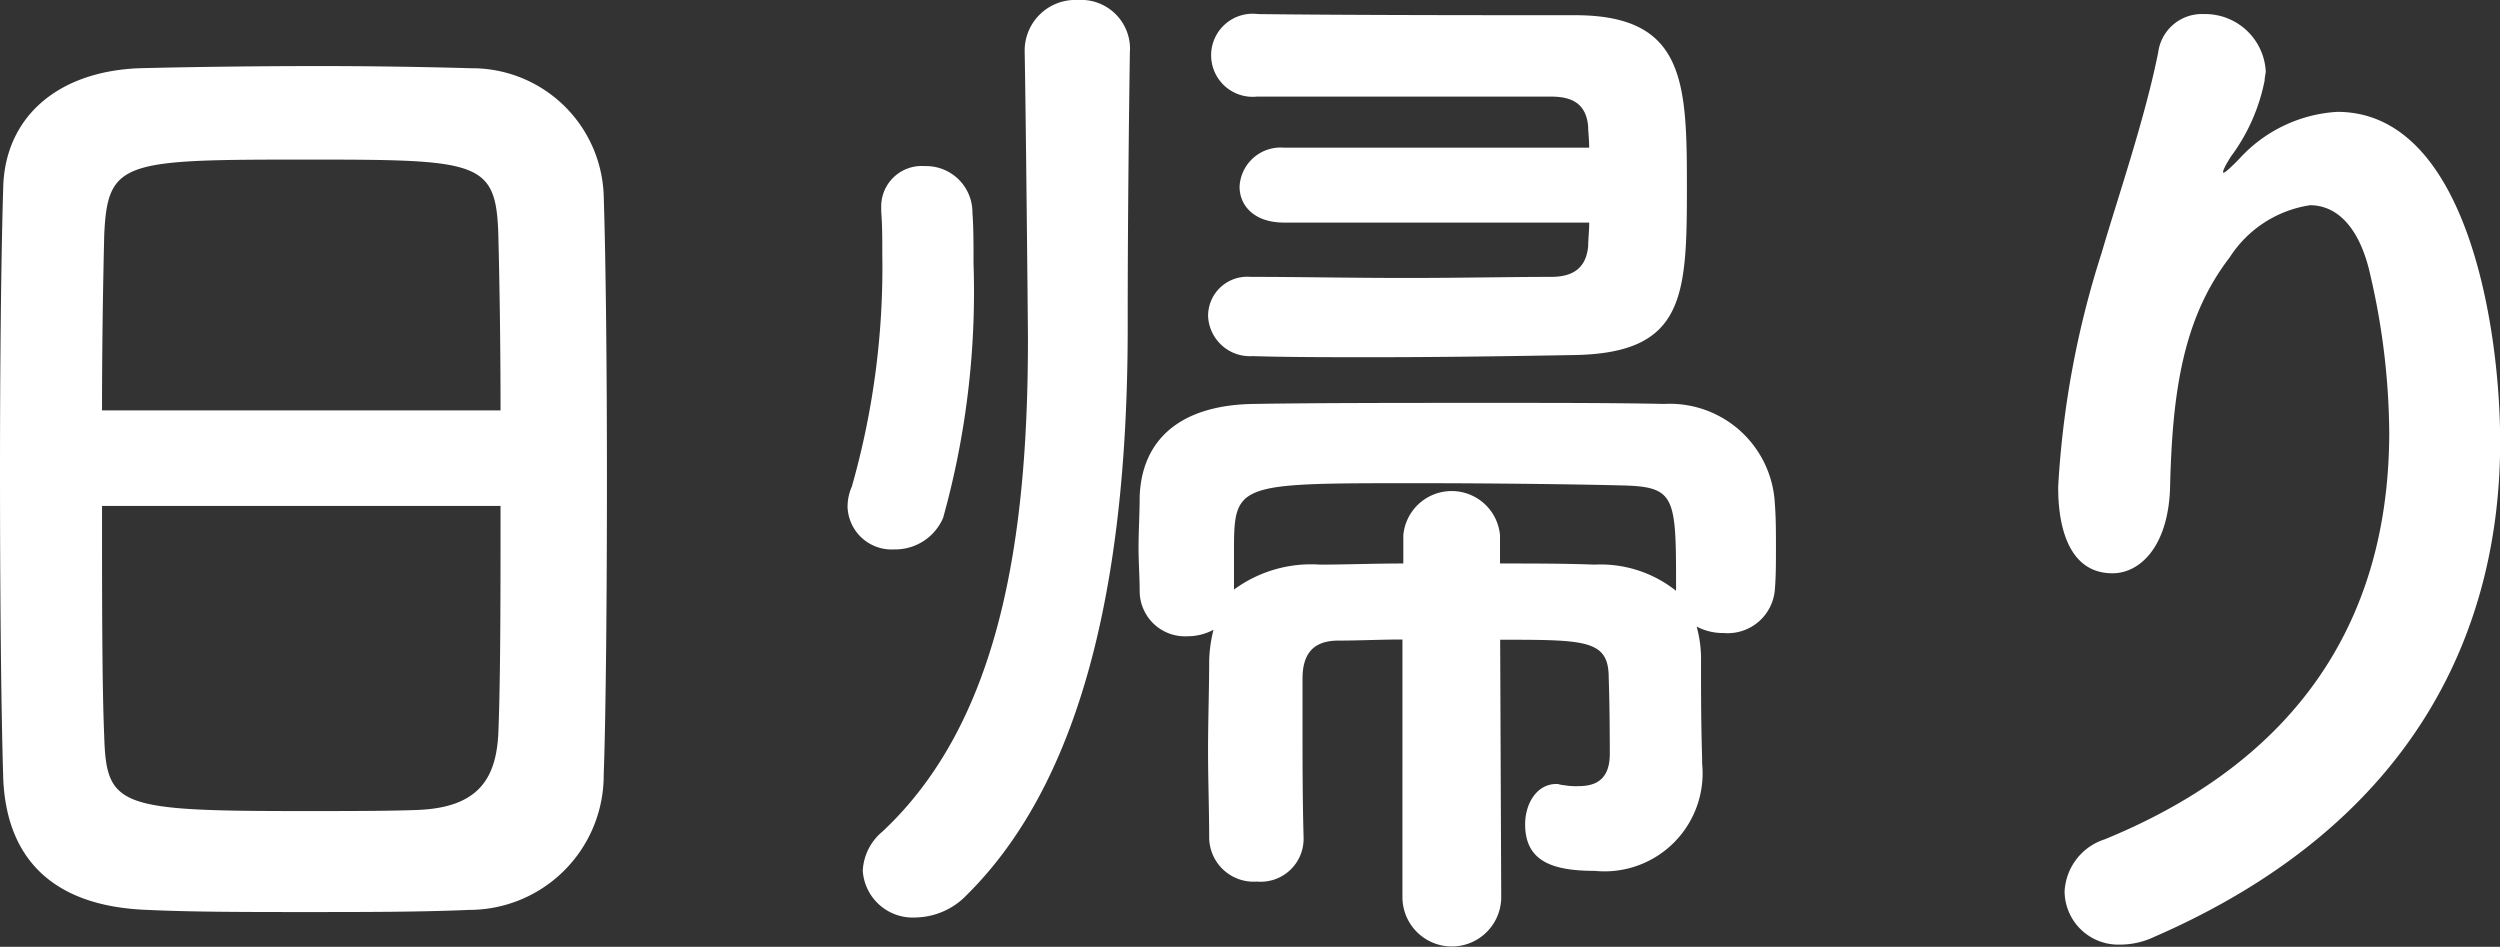
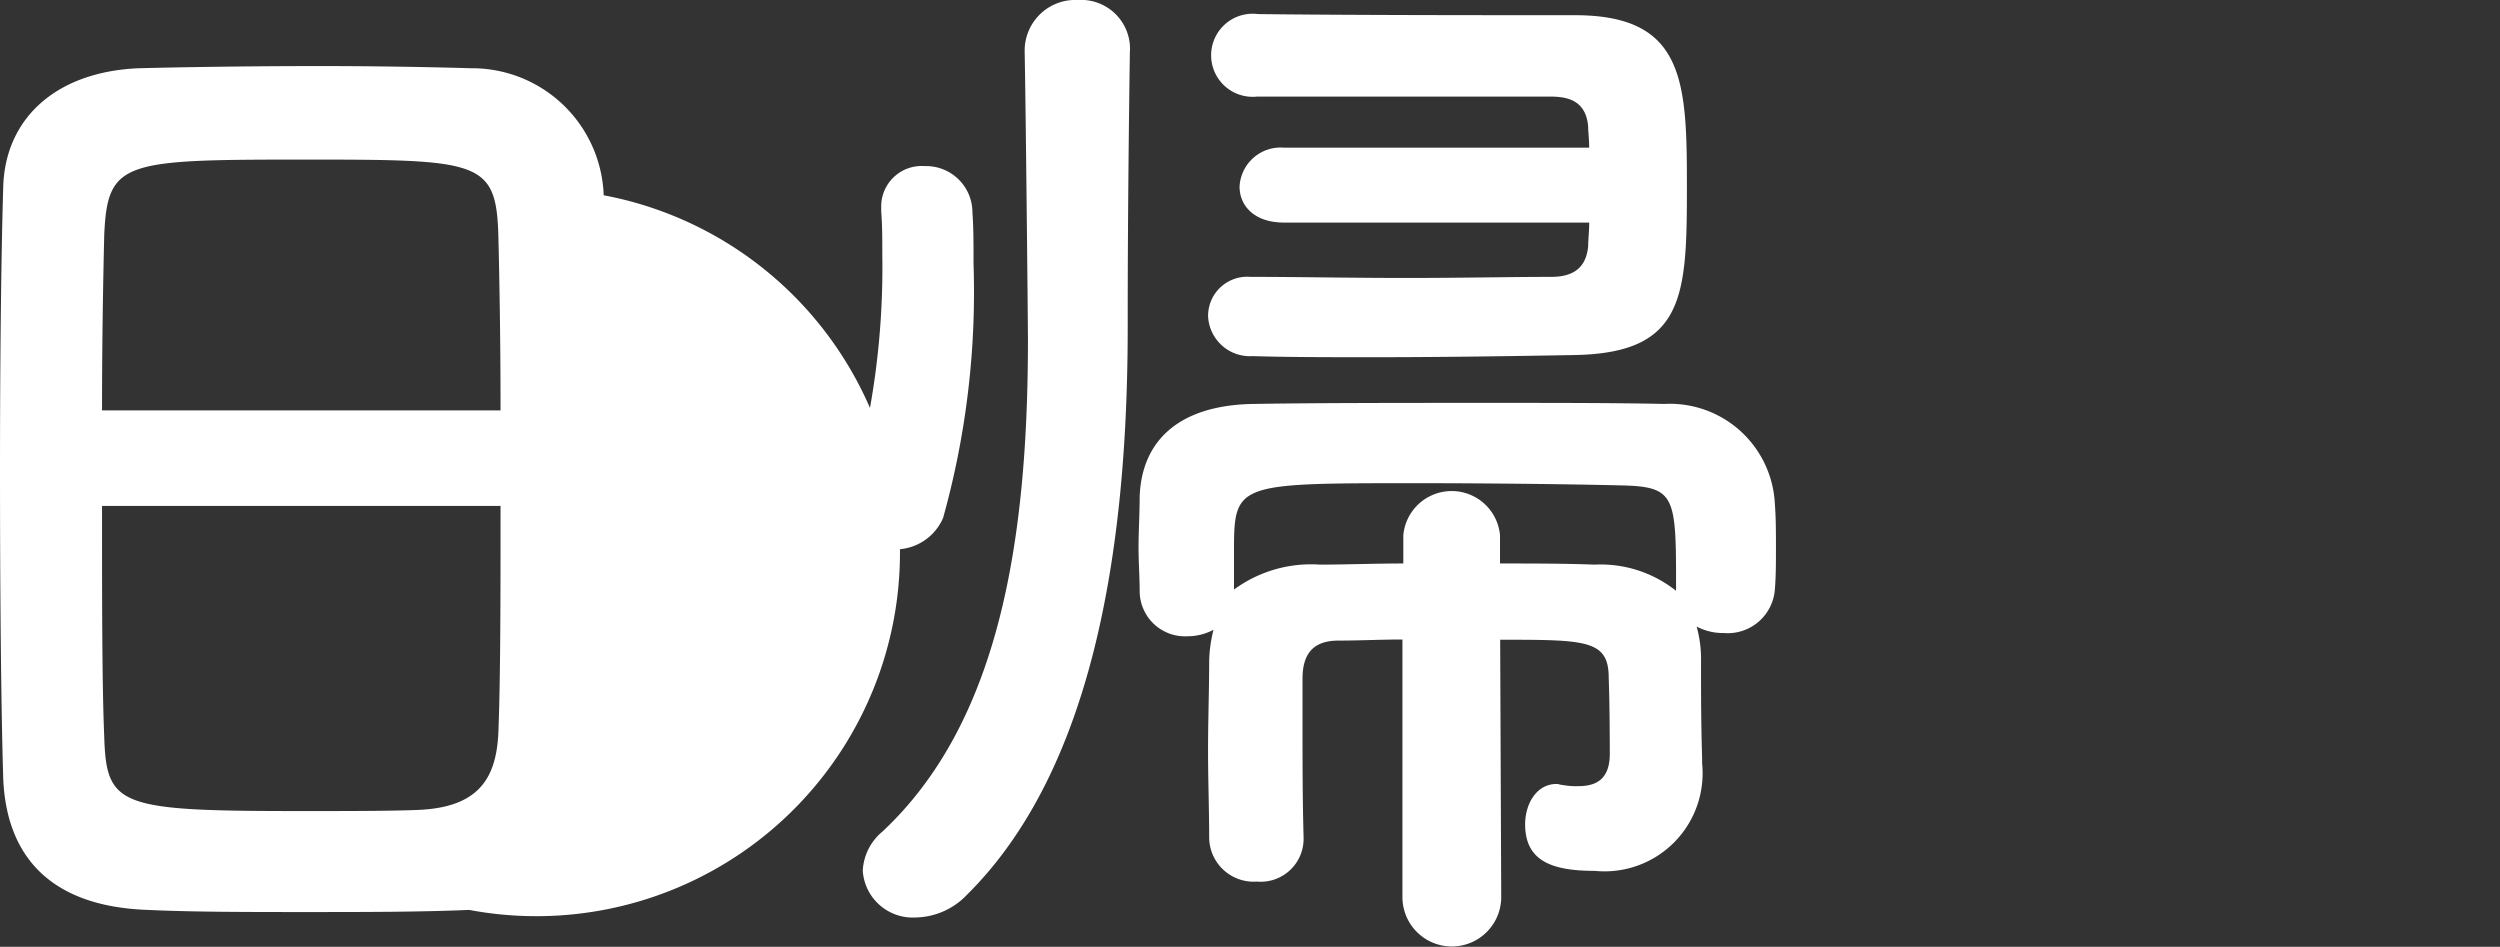
<svg xmlns="http://www.w3.org/2000/svg" width="61.798" height="23.404" viewBox="0 0 61.798 23.404">
  <rect x="0" y="0" width="61.798" height="23.404" fill="#333333" stroke="none" />
  <g transform="translate(-2829.548 -2286.561)">
-     <path d="M2841.143,2309.053c-1.182.053-2.631.053-4.053.053-1.4,0-2.792,0-3.893-.053-2.335-.08-3.489-1.262-3.569-3.248-.054-1.744-.08-4.67-.08-7.6,0-2.6.026-5.233.08-7.032.054-1.718,1.342-2.845,3.355-2.925,1.02-.027,2.764-.054,4.482-.054,1.423,0,2.818.027,3.731.054a3.257,3.257,0,0,1,3.275,3.14c.053,1.637.08,4.321.08,7,0,2.953-.027,5.905-.08,7.328A3.327,3.327,0,0,1,2841.143,2309.053Zm.778-12.347c0-1.69-.027-3.247-.054-4.321-.054-1.852-.456-1.879-4.751-1.879-4.536,0-4.912.027-4.992,1.879-.026,1.1-.054,2.631-.054,4.321Zm-9.851,2.362c0,2.254,0,4.4.054,5.69.054,1.745.349,1.852,4.912,1.852,1.047,0,2.12,0,2.818-.027,1.5-.054,1.959-.751,2.013-1.905.054-1.342.054-3.462.054-5.61Z" fill="#fff" />
+     <path d="M2841.143,2309.053c-1.182.053-2.631.053-4.053.053-1.4,0-2.792,0-3.893-.053-2.335-.08-3.489-1.262-3.569-3.248-.054-1.744-.08-4.67-.08-7.6,0-2.6.026-5.233.08-7.032.054-1.718,1.342-2.845,3.355-2.925,1.02-.027,2.764-.054,4.482-.054,1.423,0,2.818.027,3.731.054a3.257,3.257,0,0,1,3.275,3.14A3.327,3.327,0,0,1,2841.143,2309.053Zm.778-12.347c0-1.69-.027-3.247-.054-4.321-.054-1.852-.456-1.879-4.751-1.879-4.536,0-4.912.027-4.992,1.879-.026,1.1-.054,2.631-.054,4.321Zm-9.851,2.362c0,2.254,0,4.4.054,5.69.054,1.745.349,1.852,4.912,1.852,1.047,0,2.12,0,2.818-.027,1.5-.054,1.959-.751,2.013-1.905.054-1.342.054-3.462.054-5.61Z" fill="#fff" />
    <path d="M2851.653,2300.142a1.09,1.09,0,0,1-1.154-1.047,1.249,1.249,0,0,1,.107-.51,19.78,19.78,0,0,0,.752-5.717c0-.376,0-.752-.027-1.073v-.107a1,1,0,0,1,1.074-1.021,1.146,1.146,0,0,1,1.181,1.154c.027.349.027.806.027,1.262a20.816,20.816,0,0,1-.752,6.28A1.289,1.289,0,0,1,2851.653,2300.142Zm5.825-12.32c-.027,1.8-.054,4.4-.054,6.549v.269c0,5.5-.859,10.951-3.972,14.037a1.789,1.789,0,0,1-1.262.563,1.239,1.239,0,0,1-1.315-1.153,1.337,1.337,0,0,1,.483-.967c2.872-2.683,3.6-7.14,3.6-12.158,0-.35-.054-5.771-.081-7.113v-.027a1.252,1.252,0,0,1,1.315-1.261,1.209,1.209,0,0,1,1.289,1.234Zm6.737,14.547c-.537,0-1.073.027-1.584.027-.617,0-.886.323-.886.94v1.1c0,.912,0,1.878.027,2.844a1.061,1.061,0,0,1-1.154,1.073,1.1,1.1,0,0,1-1.18-1.073c0-.7-.028-1.423-.028-2.174s.028-1.5.028-2.2a3.387,3.387,0,0,1,.107-.778,1.356,1.356,0,0,1-.645.161,1.12,1.12,0,0,1-1.18-1.1c0-.348-.028-.724-.028-1.1,0-.4.028-.832.028-1.262.053-1.368.966-2.254,2.818-2.281,1.557-.026,3.757-.026,5.878-.026,1.557,0,3.06,0,4.268.026a2.6,2.6,0,0,1,2.737,2.47c.027.348.027.724.027,1.073,0,.376,0,.725-.027,1.047a1.169,1.169,0,0,1-1.262,1.073,1.387,1.387,0,0,1-.671-.16,3.055,3.055,0,0,1,.108.886c0,.751,0,1.5.027,2.361v.135a2.425,2.425,0,0,1-2.657,2.657c-1.1,0-1.718-.269-1.718-1.154,0-.484.269-.994.778-.994.054,0,.108.027.162.027a1.759,1.759,0,0,0,.375.027c.4,0,.778-.135.778-.8,0,0,0-1.155-.027-1.879,0-.94-.563-.94-2.683-.94l.026,6.361a1.221,1.221,0,1,1-2.442,0Zm-2.926-10.306c-.751,0-1.1-.429-1.1-.886a1.017,1.017,0,0,1,1.1-.966h7.542c0-.215-.026-.4-.026-.537-.054-.536-.376-.725-.913-.725h-7.274a1.027,1.027,0,1,1,.028-2.04c2.281.028,5.8.028,7.836.028,2.711,0,2.765,1.636,2.765,4.24,0,2.711-.054,4.107-2.765,4.16-1.5.027-3.3.054-4.992.054-1.074,0-2.094,0-2.979-.027a1.035,1.035,0,0,1-1.1-.993.967.967,0,0,1,1.047-.966h.027c1.127,0,2.5.027,3.838.027,1.316,0,2.63-.027,3.57-.027.537,0,.859-.215.913-.752,0-.161.026-.376.026-.59Zm9.69,9.072c0-2.335,0-2.55-1.4-2.576-1.1-.028-3.194-.054-5.046-.054-4.482,0-4.482,0-4.482,1.744v.886a3.211,3.211,0,0,1,2.12-.617c.644,0,1.342-.028,2.066-.028v-.7a1.2,1.2,0,0,1,2.39,0v.7c.8,0,1.583,0,2.335.028a3,3,0,0,1,2.013.644Z" fill="#fff" />
-     <path d="M2881.951,2309.911a1.327,1.327,0,0,1-1.368-1.314,1.429,1.429,0,0,1,.993-1.289c5.5-2.254,7.032-6.253,7.032-10.065a17.634,17.634,0,0,0-.457-3.838c-.268-1.261-.858-1.771-1.5-1.771a2.867,2.867,0,0,0-1.986,1.288c-1.154,1.5-1.422,3.328-1.475,5.717-.054,1.449-.752,2.093-1.423,2.093-1.342,0-1.342-1.771-1.342-2.147a23.047,23.047,0,0,1,1.073-5.771c.4-1.369,1.074-3.328,1.4-4.965a1.088,1.088,0,0,1,1.128-.94,1.5,1.5,0,0,1,1.529,1.4c0,.08-.027.16-.027.241a4.662,4.662,0,0,1-.832,1.879c-.188.295-.214.4-.188.4.054,0,.215-.161.4-.349a3.556,3.556,0,0,1,2.415-1.154c3.221,0,4.027,5.368,4.027,8.159,0,4.483-1.959,9.368-8.563,12.24A1.96,1.96,0,0,1,2881.951,2309.911Z" fill="#fff" />
  </g>
</svg>